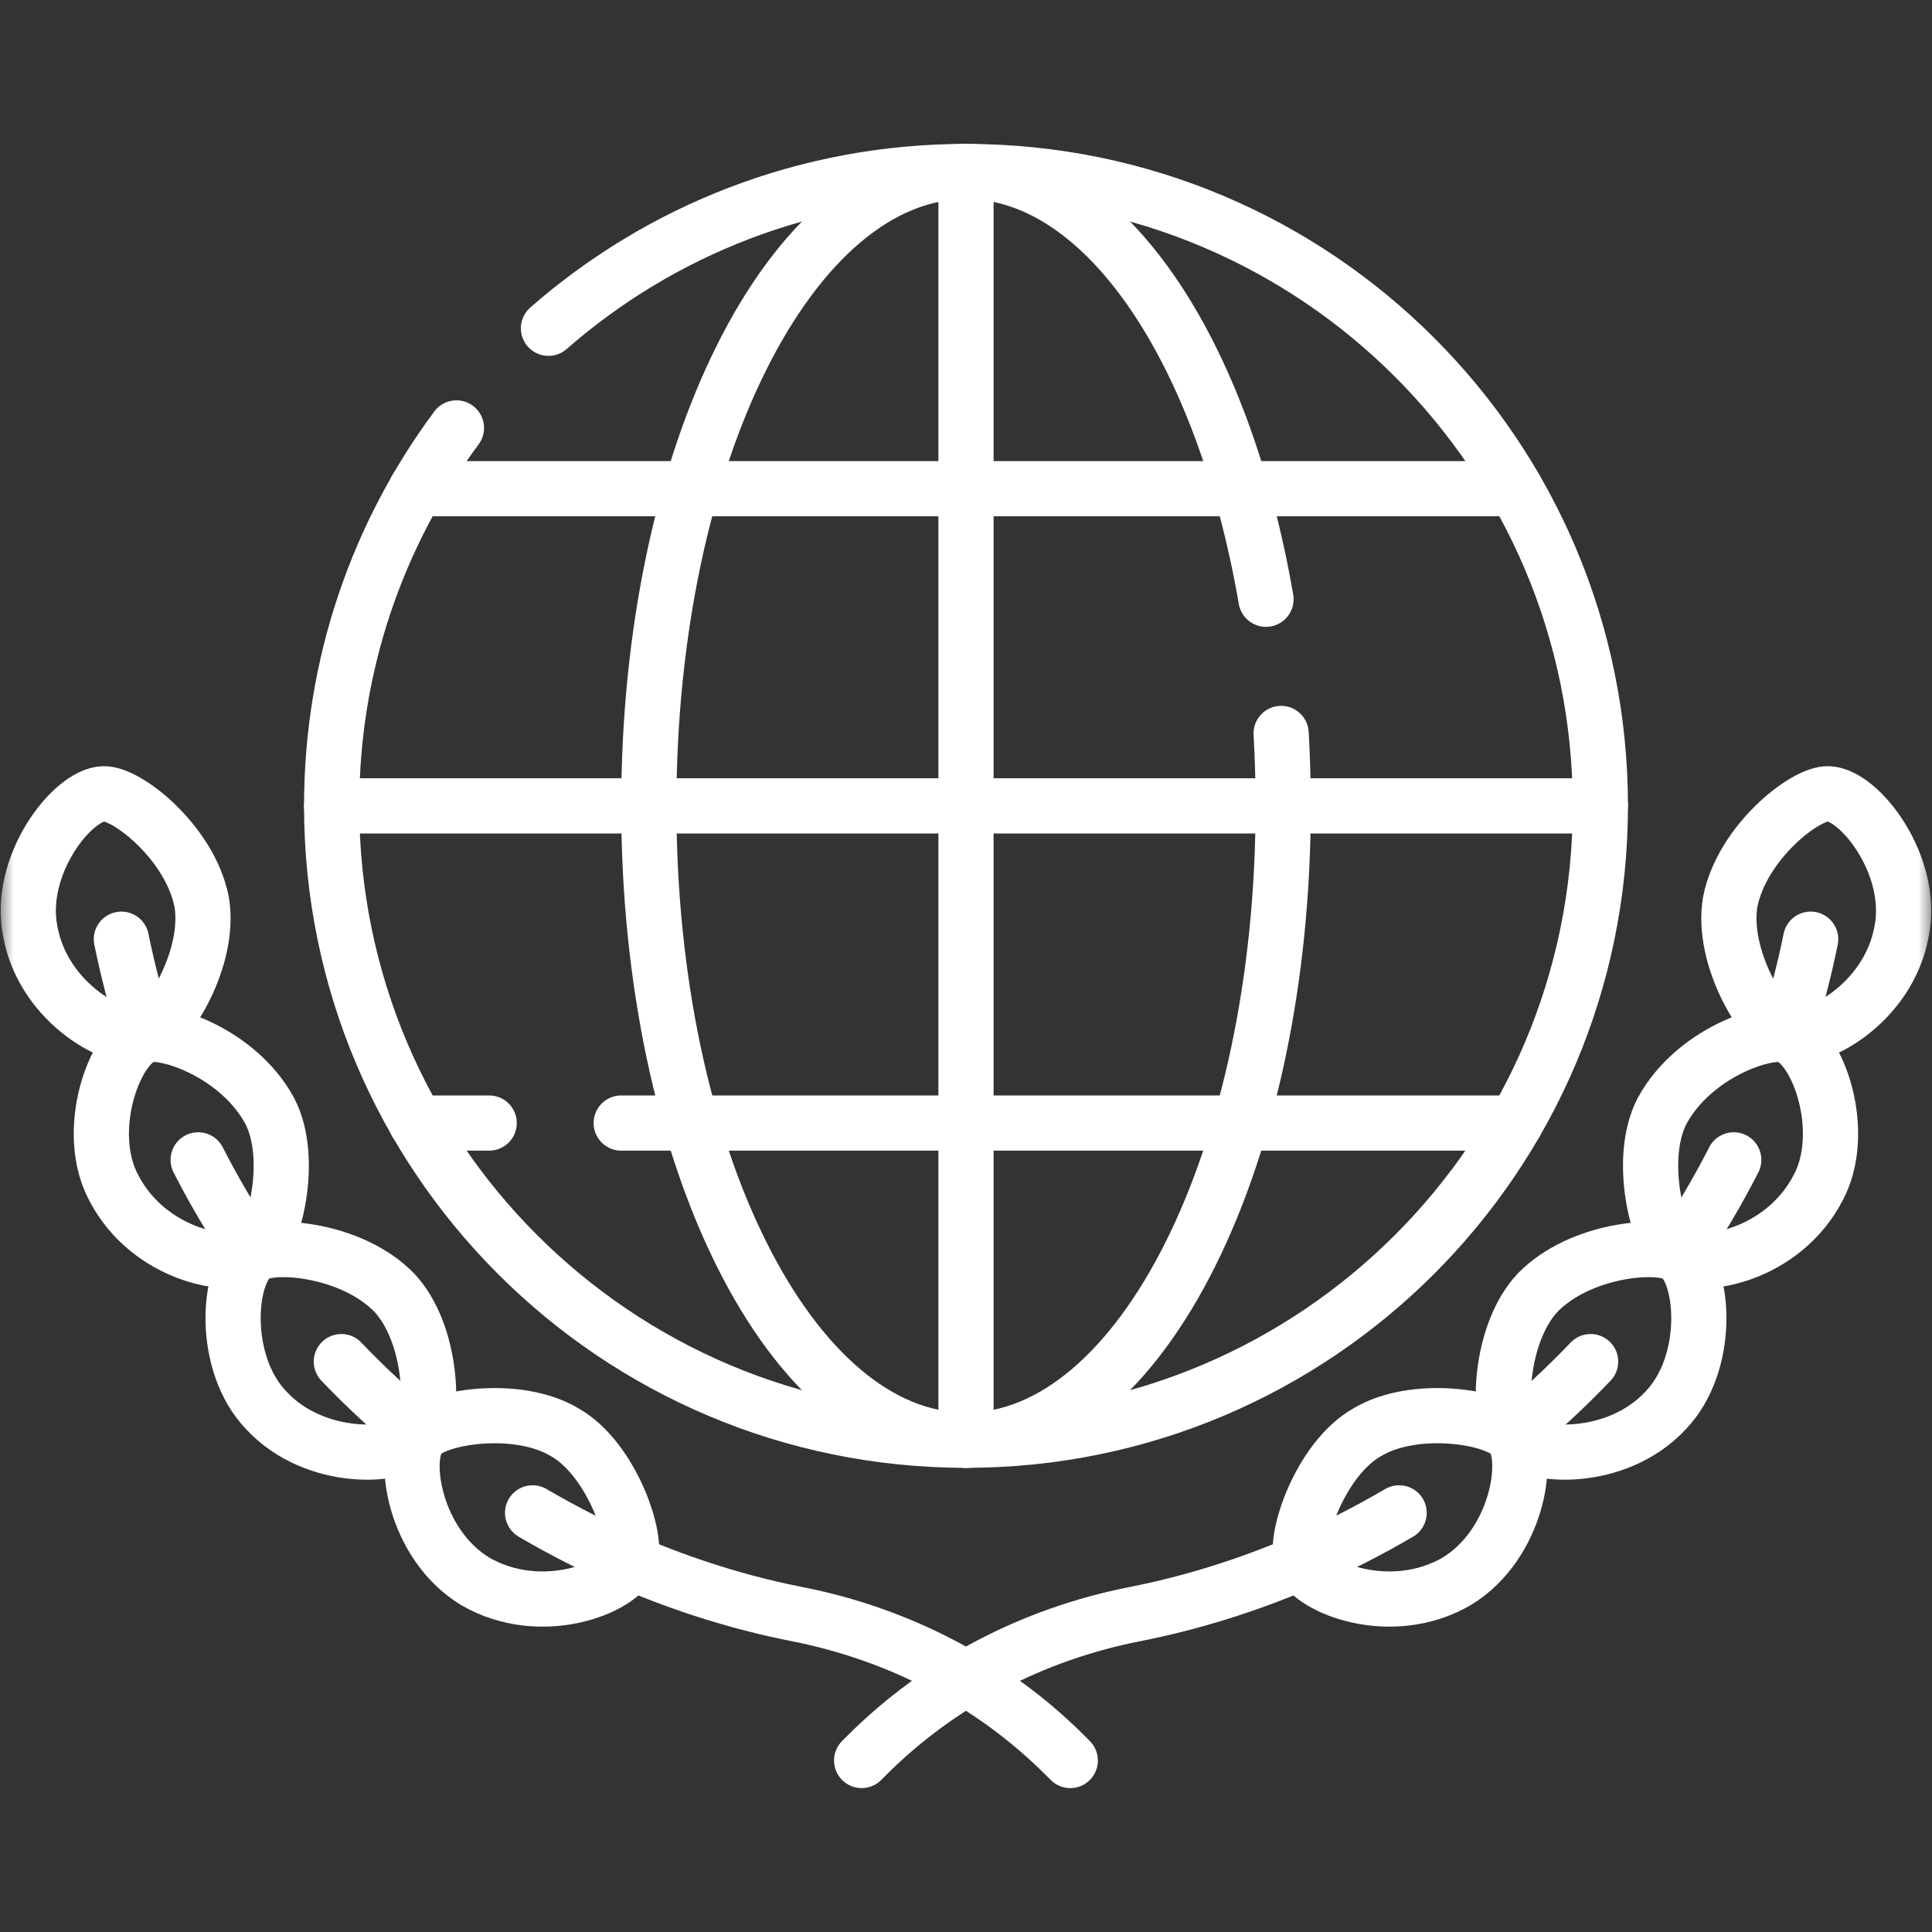
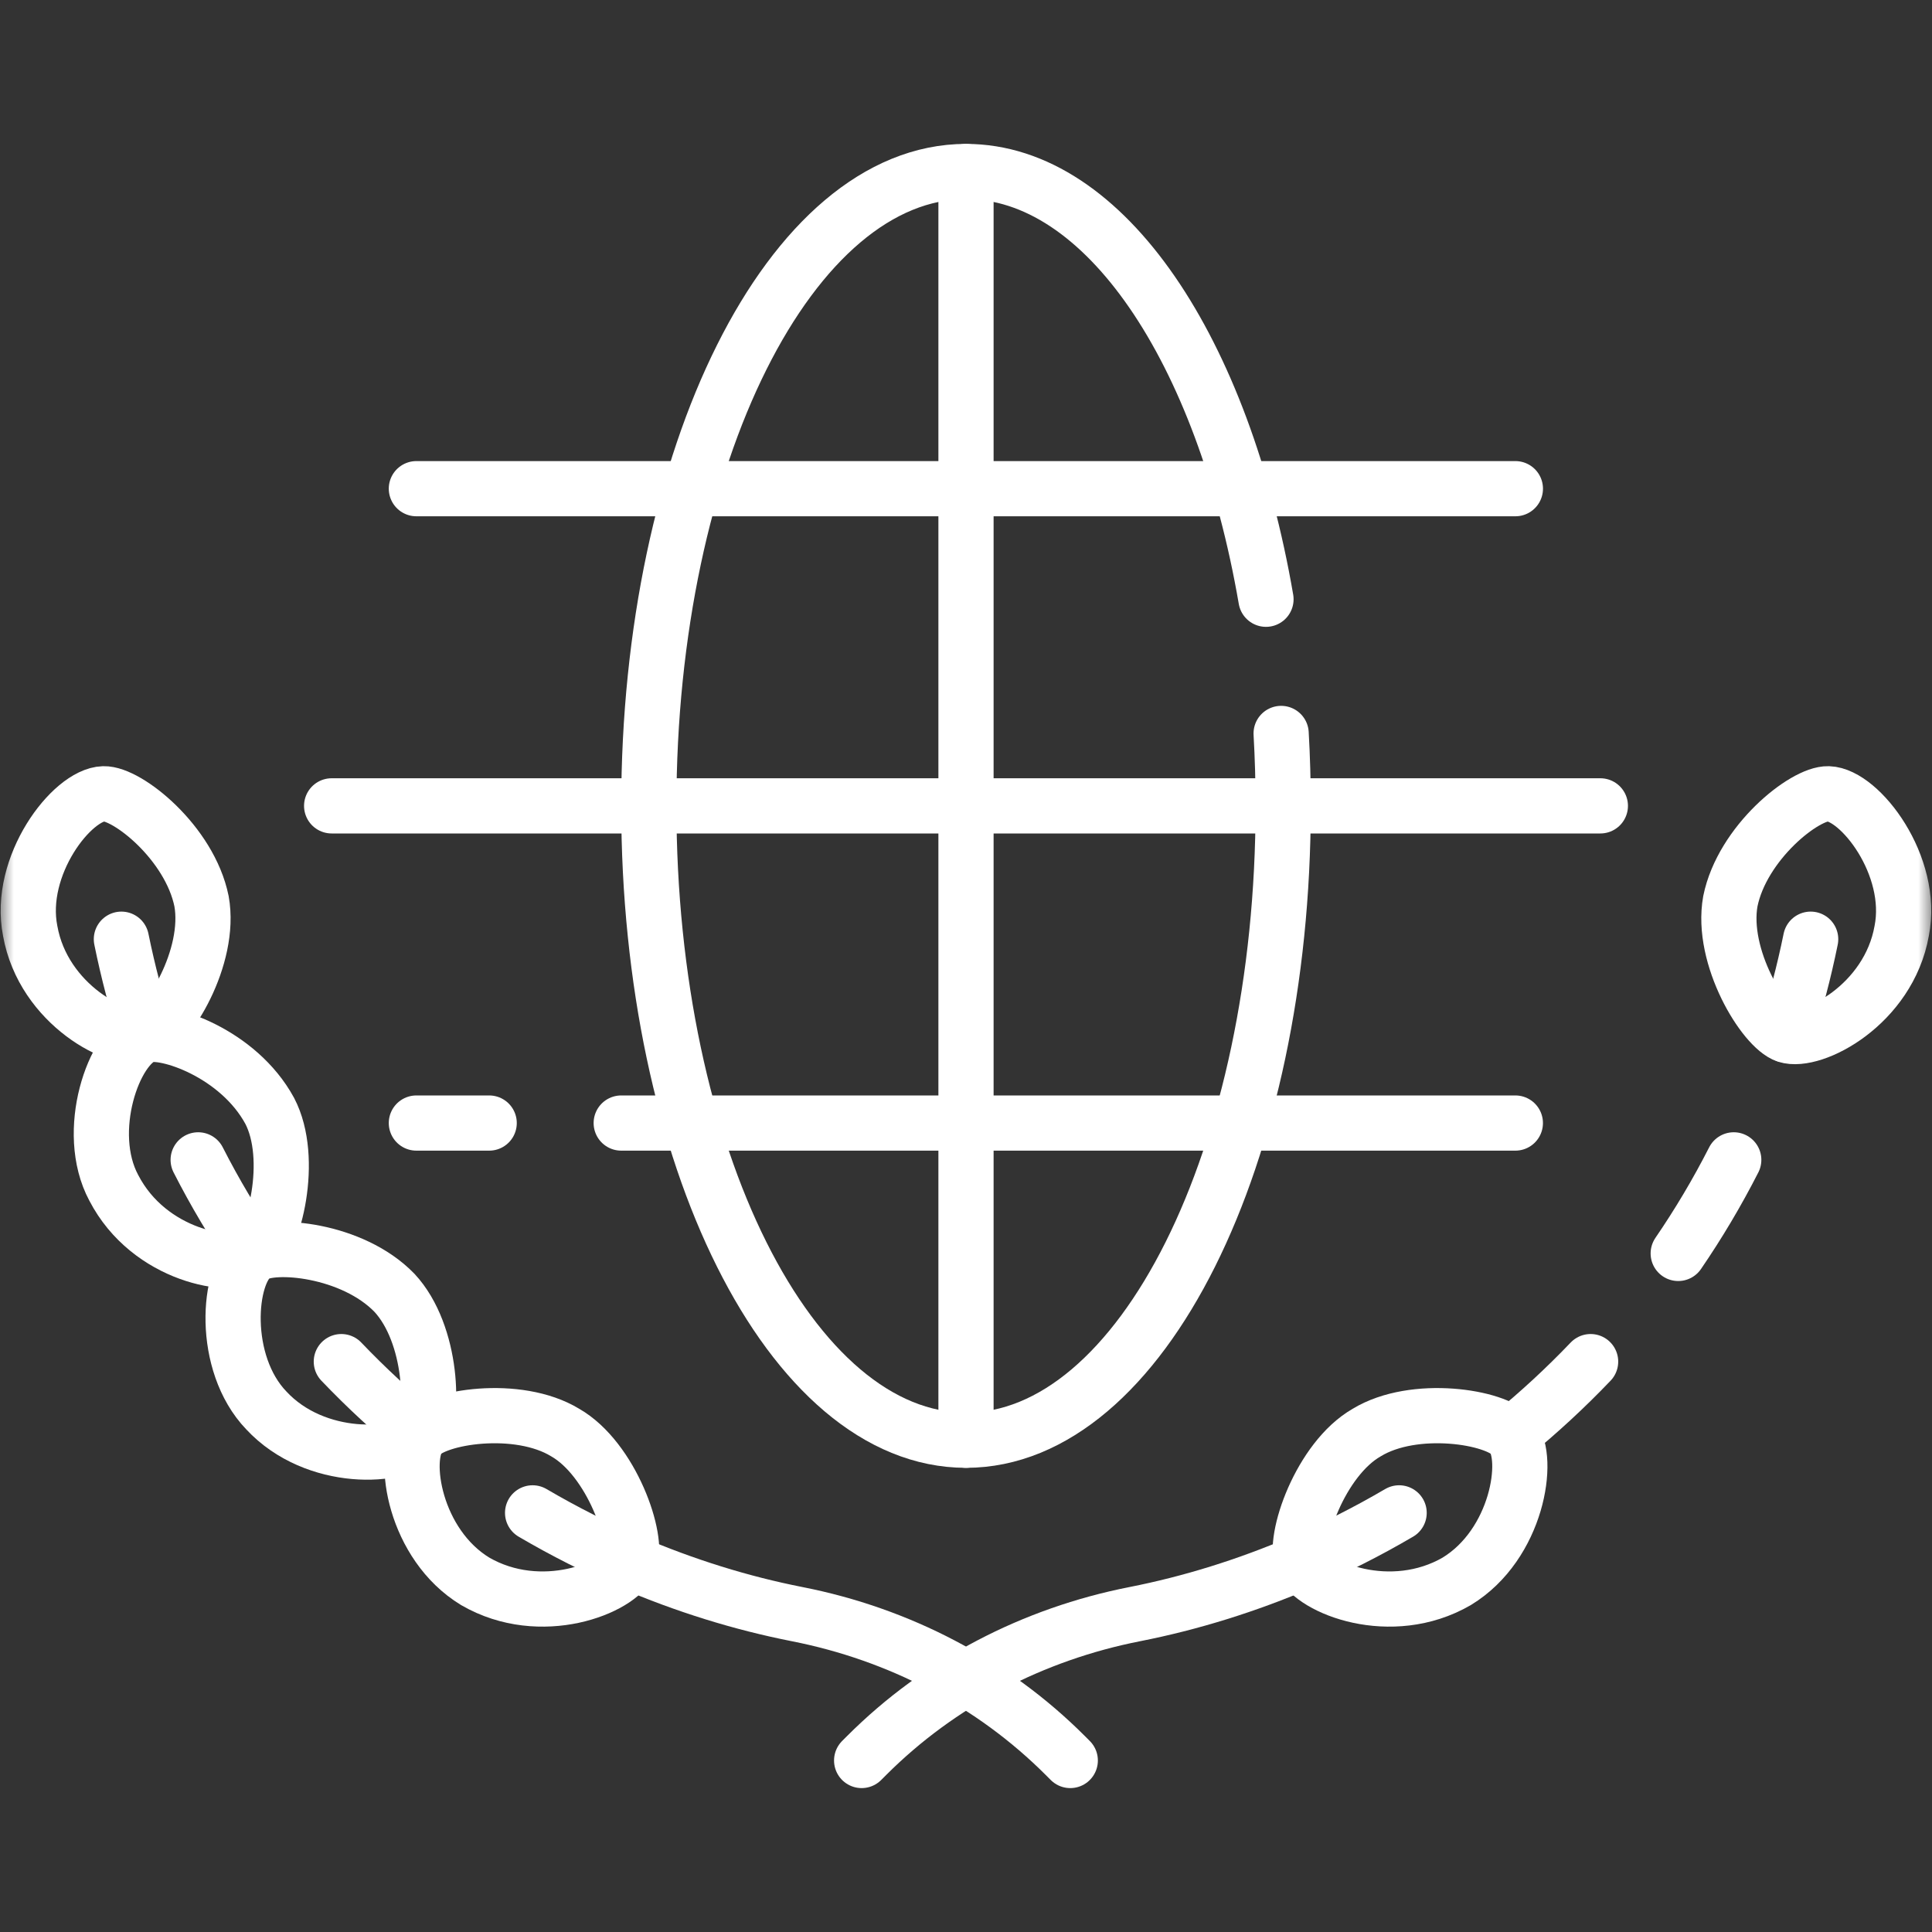
<svg xmlns="http://www.w3.org/2000/svg" width="70" height="70" viewBox="0 0 70 70" fill="none">
  <rect x="0" y="0" width="70" height="70" fill="#333333" stroke="none" />
  <mask id="mask0_8672_315" style="mask-type:luminance" maskUnits="userSpaceOnUse" x="0" y="0" width="70" height="70">
    <path d="M0 7.62939e-06H70V70H0V7.62939e-06Z" fill="white" />
  </mask>
  <g mask="url(#mask0_8672_315)">
    <path d="M7.302 32.654C7.665 34.677 6.08 37.251 5.269 37.515C4.308 37.828 1.57 36.405 1.094 33.729C0.626 31.367 2.606 28.794 3.753 28.76C4.613 28.734 6.871 30.534 7.302 32.654Z" stroke="white" stroke-width="2" stroke-miterlimit="10" stroke-linecap="round" stroke-linejoin="round" />
    <path d="M9.771 40.246C10.682 41.985 9.933 44.98 9.197 45.485C8.415 46.02 5.41 45.524 4.121 43.035C3.033 41.004 4.122 37.889 5.267 37.515C5.988 37.28 8.628 38.148 9.771 40.246Z" stroke="white" stroke-width="2" stroke-miterlimit="10" stroke-linecap="round" stroke-linejoin="round" />
    <path d="M14.29 46.839C15.683 48.335 15.763 51.35 15.209 52.03C14.539 52.85 11.429 53.018 9.65 51.103C8.001 49.386 8.242 46.138 9.197 45.485C9.88 45.018 12.76 45.262 14.29 46.839Z" stroke="white" stroke-width="2" stroke-miterlimit="10" stroke-linecap="round" stroke-linejoin="round" />
    <path d="M20.478 51.904C22.151 52.86 23.176 55.773 22.815 56.627C22.433 57.533 19.604 58.674 17.219 57.296C15.018 55.958 14.54 52.845 15.21 52.029C15.787 51.327 18.758 50.856 20.478 51.904Z" stroke="white" stroke-width="2" stroke-miterlimit="10" stroke-linecap="round" stroke-linejoin="round" />
    <path d="M22.828 56.598C24.814 57.451 26.853 58.084 28.89 58.485C32.562 59.209 35.953 60.96 38.599 63.607L38.778 63.786" stroke="white" stroke-width="2" stroke-miterlimit="10" stroke-linecap="round" stroke-linejoin="round" />
    <path d="M19.297 54.814C20.446 55.488 21.626 56.083 22.825 56.598" stroke="white" stroke-width="2" stroke-miterlimit="10" stroke-linecap="round" stroke-linejoin="round" />
    <path d="M12.367 49.334C13.277 50.287 14.238 51.173 15.24 51.992" stroke="white" stroke-width="2" stroke-miterlimit="10" stroke-linecap="round" stroke-linejoin="round" />
    <path d="M7.18 42.024C7.785 43.212 8.459 44.342 9.192 45.414" stroke="white" stroke-width="2" stroke-miterlimit="10" stroke-linecap="round" stroke-linejoin="round" />
    <path d="M4.398 34.029C4.641 35.222 4.946 36.377 5.307 37.493" stroke="white" stroke-width="2" stroke-miterlimit="10" stroke-linecap="round" stroke-linejoin="round" />
    <path d="M62.694 32.654C62.331 34.677 63.916 37.251 64.727 37.515C65.688 37.828 68.426 36.405 68.902 33.729C69.37 31.367 67.39 28.794 66.243 28.76C65.383 28.734 63.125 30.534 62.694 32.654Z" stroke="white" stroke-width="2" stroke-miterlimit="10" stroke-linecap="round" stroke-linejoin="round" />
-     <path d="M60.224 40.246C59.313 41.985 60.062 44.98 60.799 45.485C61.58 46.02 64.585 45.524 65.875 43.035C66.962 41.004 65.874 37.889 64.728 37.515C64.008 37.28 61.368 38.148 60.224 40.246Z" stroke="white" stroke-width="2" stroke-miterlimit="10" stroke-linecap="round" stroke-linejoin="round" />
-     <path d="M55.708 46.839C54.315 48.335 54.235 51.35 54.789 52.03C55.459 52.85 58.569 53.018 60.348 51.103C61.997 49.386 61.756 46.138 60.801 45.485C60.119 45.018 57.238 45.262 55.708 46.839Z" stroke="white" stroke-width="2" stroke-miterlimit="10" stroke-linecap="round" stroke-linejoin="round" />
    <path d="M49.519 51.904C47.845 52.86 46.821 55.773 47.181 56.627C47.563 57.533 50.393 58.674 52.778 57.296C54.979 55.958 55.456 52.845 54.787 52.029C54.21 51.327 51.239 50.856 49.519 51.904Z" stroke="white" stroke-width="2" stroke-miterlimit="10" stroke-linecap="round" stroke-linejoin="round" />
    <path d="M47.169 56.598C45.183 57.451 43.144 58.084 41.106 58.485C37.435 59.209 34.044 60.96 31.398 63.607L31.219 63.786" stroke="white" stroke-width="2" stroke-miterlimit="10" stroke-linecap="round" stroke-linejoin="round" />
    <path d="M50.693 54.814C49.544 55.488 48.364 56.083 47.164 56.598" stroke="white" stroke-width="2" stroke-miterlimit="10" stroke-linecap="round" stroke-linejoin="round" />
    <path d="M57.631 49.334C56.721 50.287 55.76 51.173 54.758 51.992" stroke="white" stroke-width="2" stroke-miterlimit="10" stroke-linecap="round" stroke-linejoin="round" />
    <path d="M62.817 42.024C62.212 43.212 61.538 44.342 60.805 45.414" stroke="white" stroke-width="2" stroke-miterlimit="10" stroke-linecap="round" stroke-linejoin="round" />
    <path d="M65.604 34.029C65.361 35.222 65.056 36.377 64.695 37.493" stroke="white" stroke-width="2" stroke-miterlimit="10" stroke-linecap="round" stroke-linejoin="round" />
-     <path d="M19.872 11.894C23.914 8.357 29.207 6.214 35 6.214C47.694 6.214 57.984 16.504 57.984 29.198C57.984 41.892 47.694 52.182 35 52.182C22.306 52.182 12.016 41.892 12.016 29.198C12.016 24.067 13.697 19.329 16.538 15.505" stroke="white" stroke-width="2" stroke-miterlimit="10" stroke-linecap="round" stroke-linejoin="round" />
    <path d="M46.418 26.574C46.467 27.436 46.492 28.311 46.492 29.198C46.492 41.892 41.347 52.182 35 52.182C28.653 52.182 23.508 41.892 23.508 29.198C23.508 16.504 28.653 6.214 35 6.214C40.036 6.214 44.316 12.693 45.869 21.712" stroke="white" stroke-width="2" stroke-miterlimit="10" stroke-linecap="round" stroke-linejoin="round" />
    <path d="M12.016 29.198H57.984" stroke="white" stroke-width="2" stroke-miterlimit="10" stroke-linecap="round" stroke-linejoin="round" />
    <path d="M15.086 17.706H54.905" stroke="white" stroke-width="2" stroke-miterlimit="10" stroke-linecap="round" stroke-linejoin="round" />
    <path d="M22.508 40.69H54.904" stroke="white" stroke-width="2" stroke-miterlimit="10" stroke-linecap="round" stroke-linejoin="round" />
    <path d="M15.086 40.69H17.724" stroke="white" stroke-width="2" stroke-miterlimit="10" stroke-linecap="round" stroke-linejoin="round" />
    <path d="M35 6.214V52.182" stroke="white" stroke-width="2" stroke-miterlimit="10" stroke-linecap="round" stroke-linejoin="round" />
  </g>
</svg>